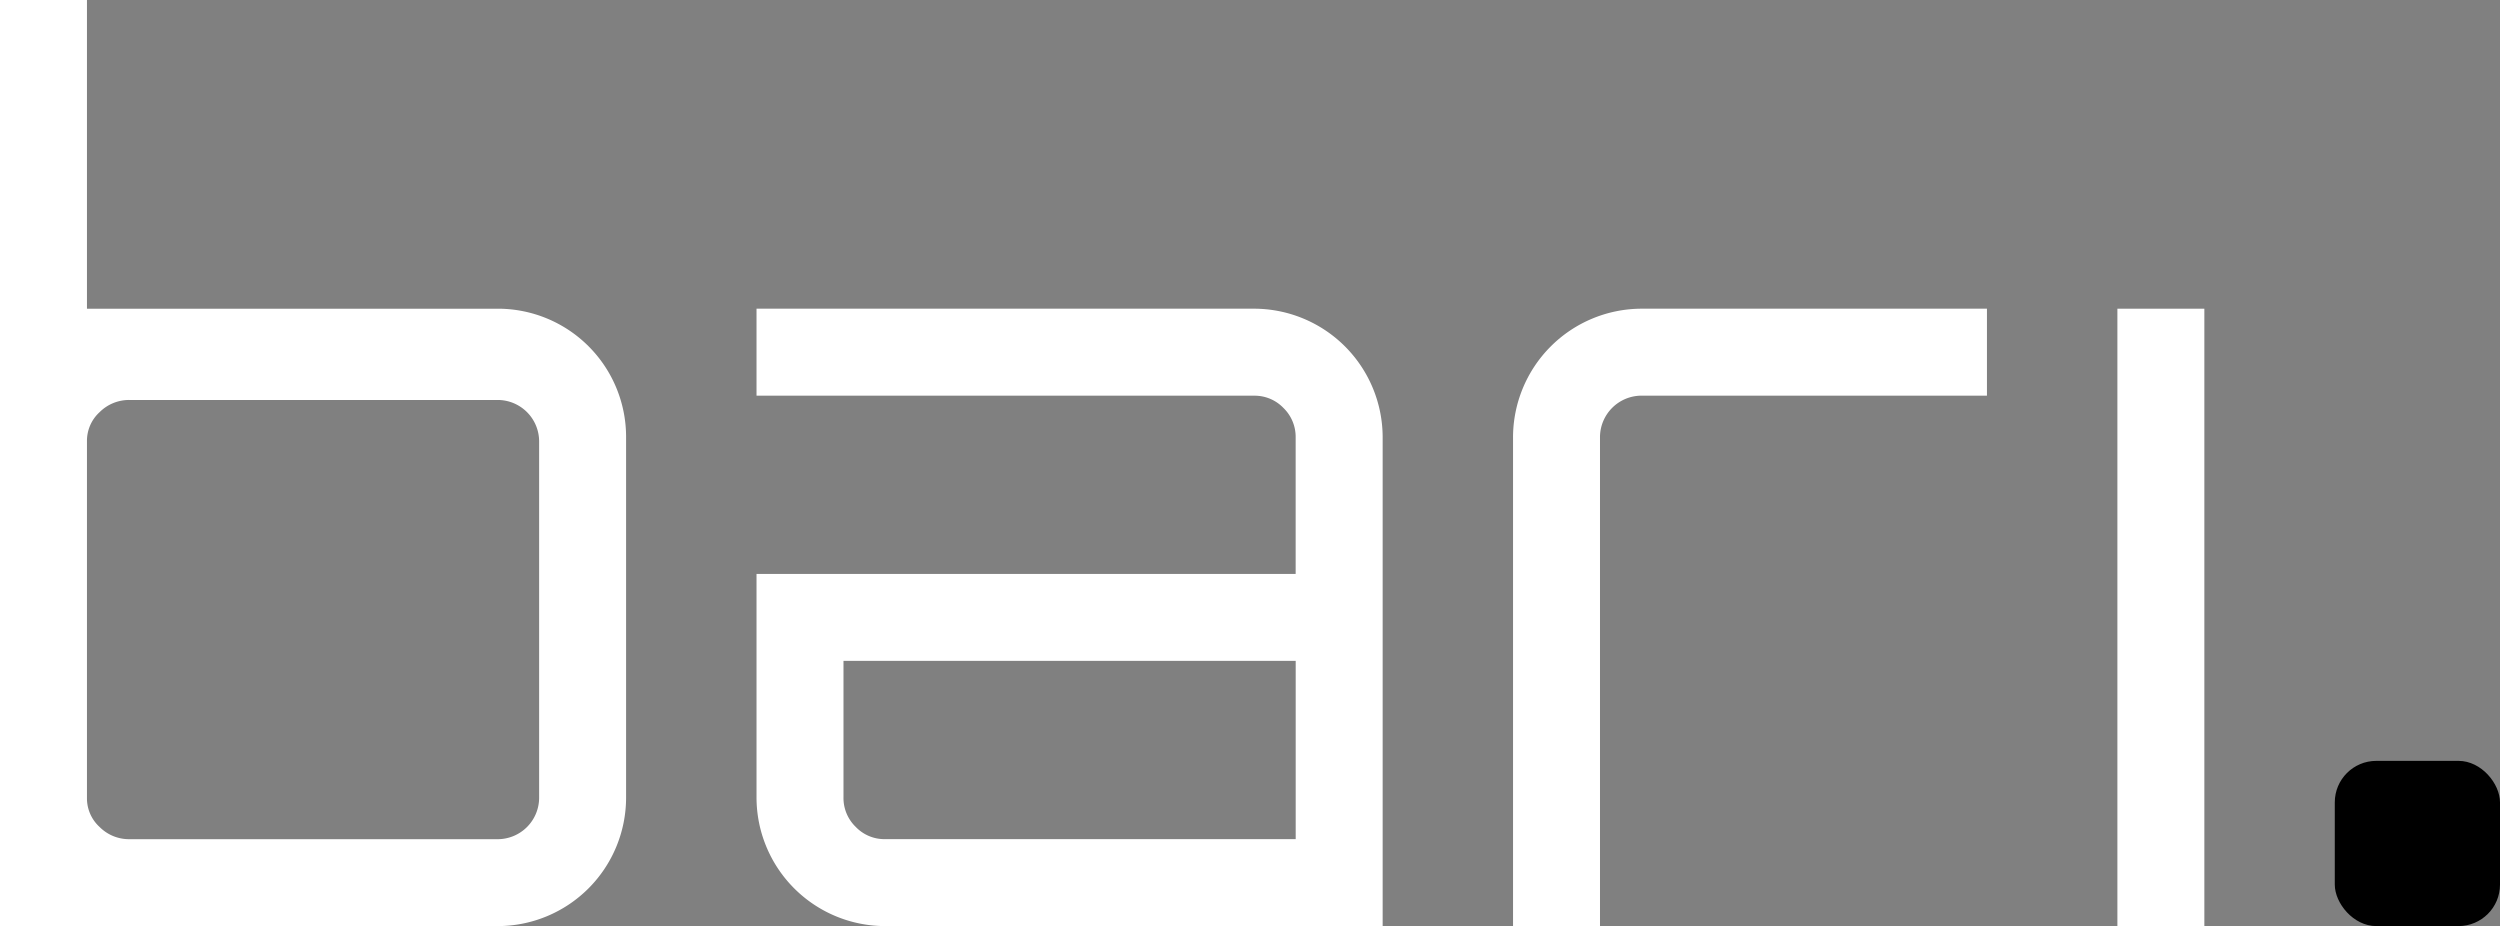
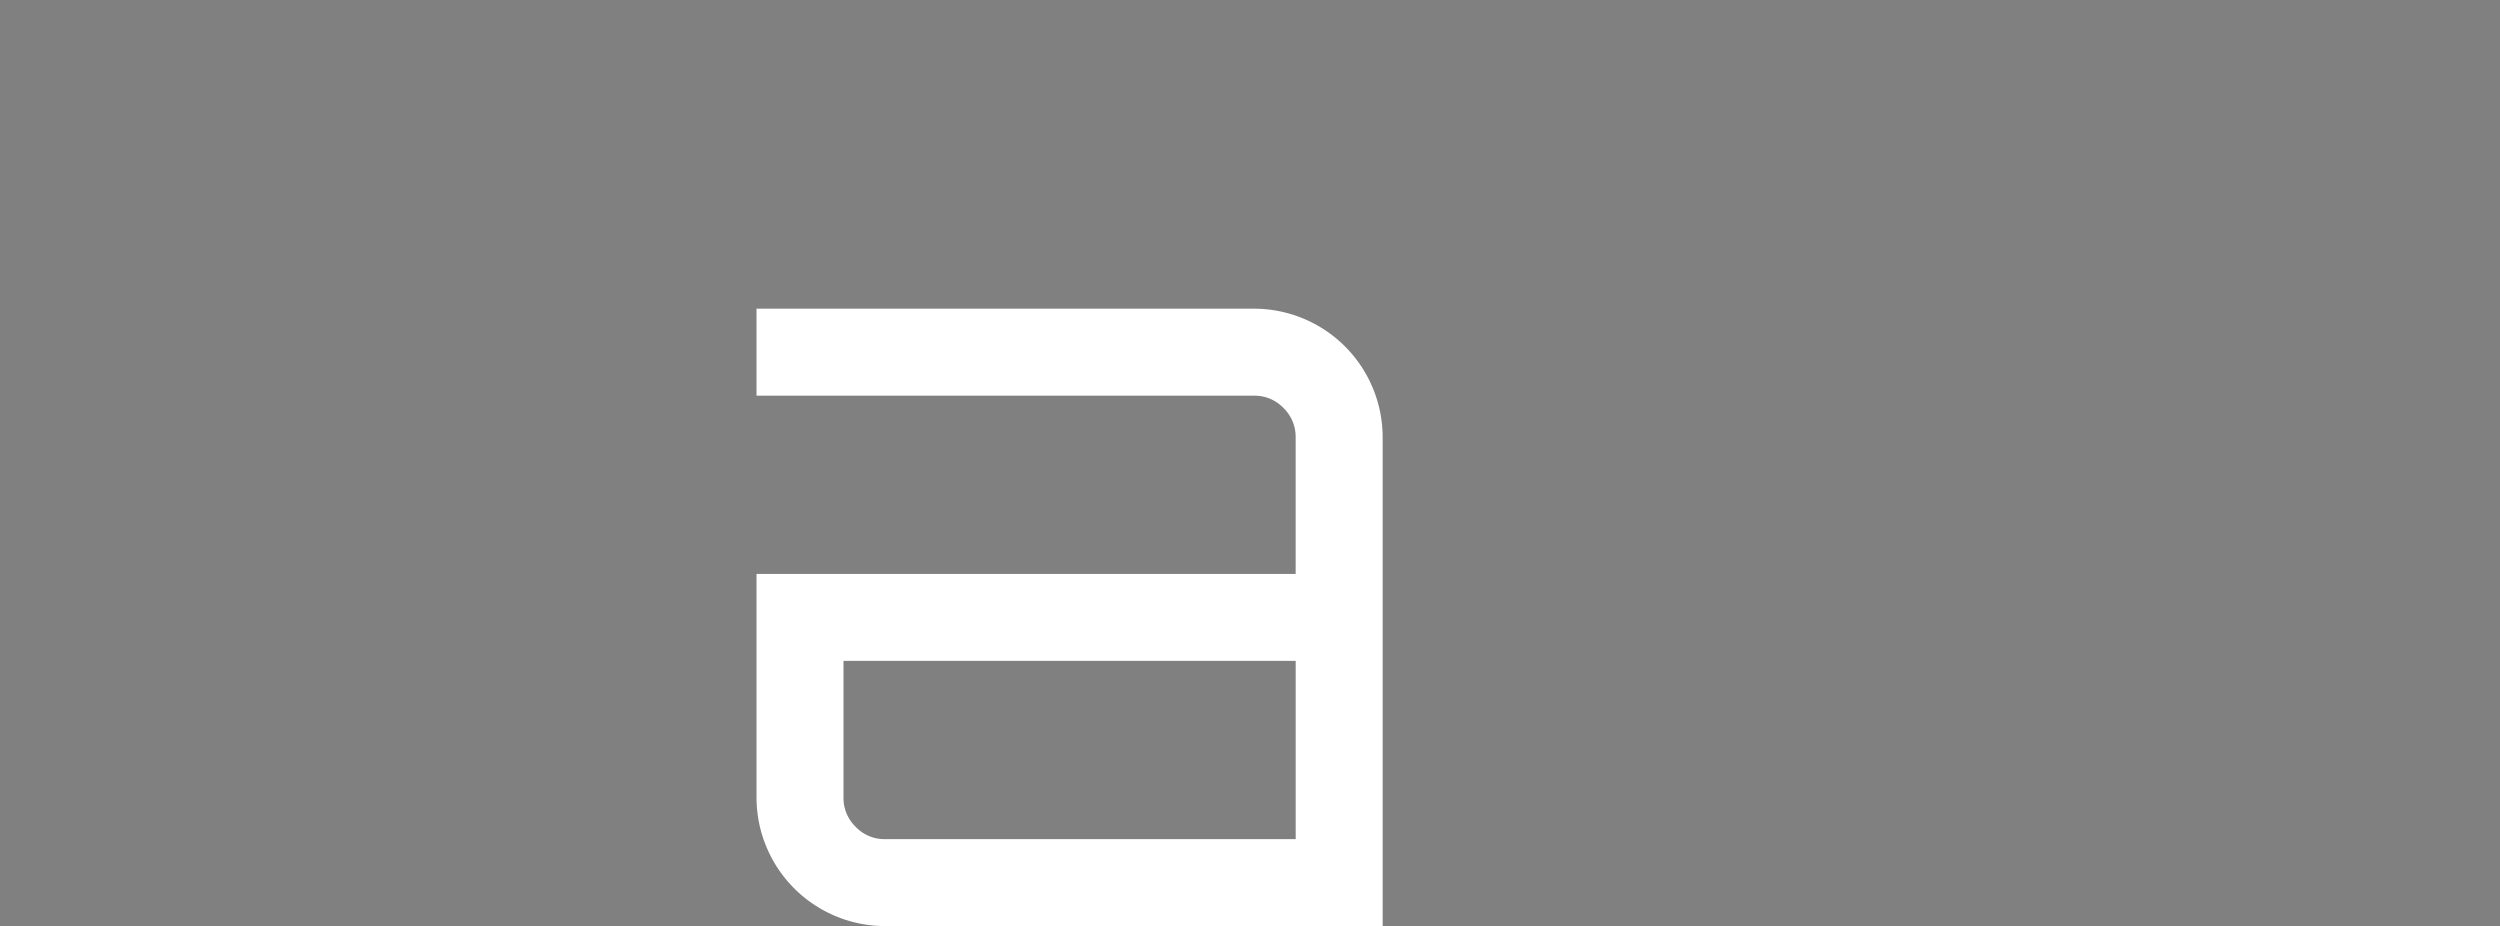
<svg xmlns="http://www.w3.org/2000/svg" width="241" height="89.276" viewBox="0 0 241 89.276">
  <rect x="0" y="0" width="241" height="89.276" fill="#808080" stroke="none" />
  <defs>
    <style>.a{fill:#fff;}.b{fill:$primary-color;}</style>
  </defs>
-   <path class="a" d="M433,356.759a12.36,12.36,0,0,1,12.355,12.322v34.808A12.393,12.393,0,0,1,433,416.276H385V327h8.383v29.759Zm3.972,47.166v-34.4a4,4,0,0,0-3.982-3.968H397.466a4.014,4.014,0,0,0-2.858,1.17,3.74,3.74,0,0,0-1.225,2.8v34.4a3.733,3.733,0,0,0,1.225,2.8,4,4,0,0,0,2.858,1.171H432.99a4,4,0,0,0,3.982-3.969Z" transform="translate(-385 -327)" />
  <path class="a" d="M780.9,469a12.409,12.409,0,0,1,12.459,12.417v47.1h-48A12.407,12.407,0,0,1,733,516.1V494.567h51.972V481.4a3.881,3.881,0,0,0-1.176-2.83,3.84,3.84,0,0,0-2.814-1.183H733V469Zm4.076,51.135V502.95H741.383v13.171a3.867,3.867,0,0,0,1.177,2.83,3.824,3.824,0,0,0,2.813,1.184Z" transform="translate(-660.071 -439.242)" />
-   <path class="a" d="M1093.369,469h33.316v8.383h-33.317a4.013,4.013,0,0,0-3.986,3.987v47.148H1081v-47.1A12.415,12.415,0,0,1,1093.369,469Z" transform="translate(-935.143 -439.242)" />
-   <rect class="a" width="8.383" height="59.517" transform="translate(204.117 29.759)" />
-   <rect class="b" width="15.927" height="15.927" rx="4" transform="translate(225.073 73.348)" />
</svg>